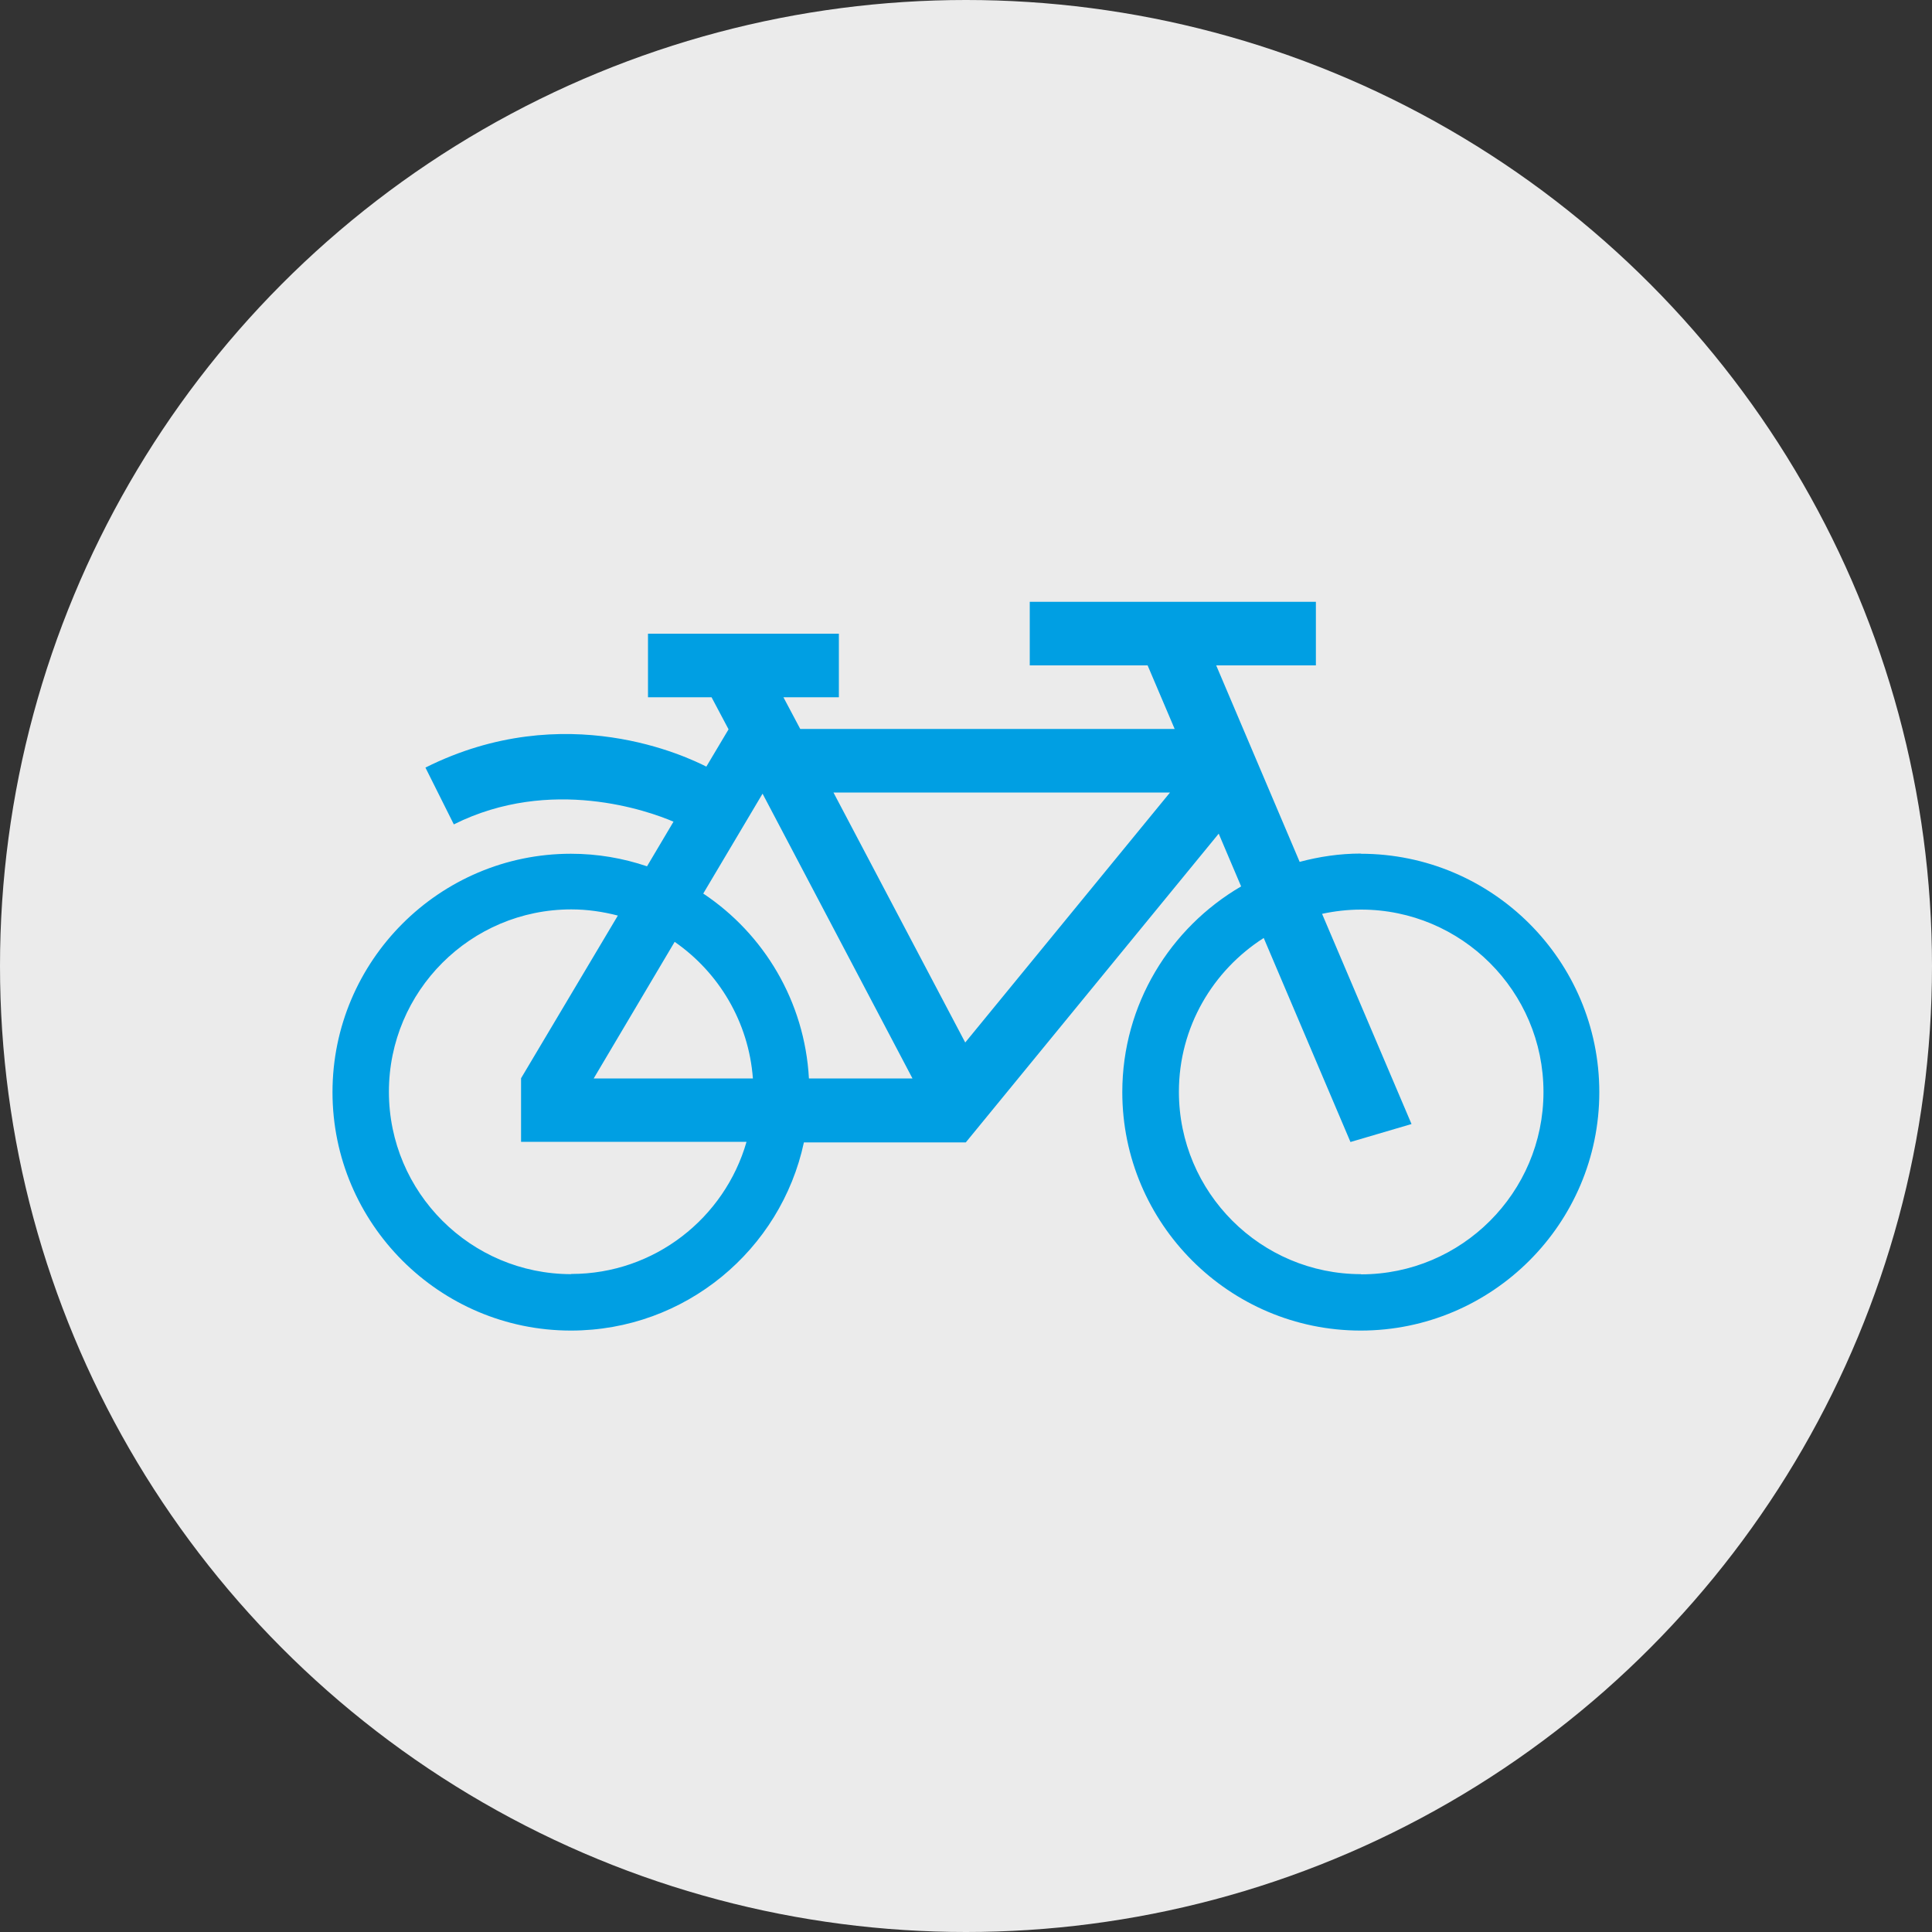
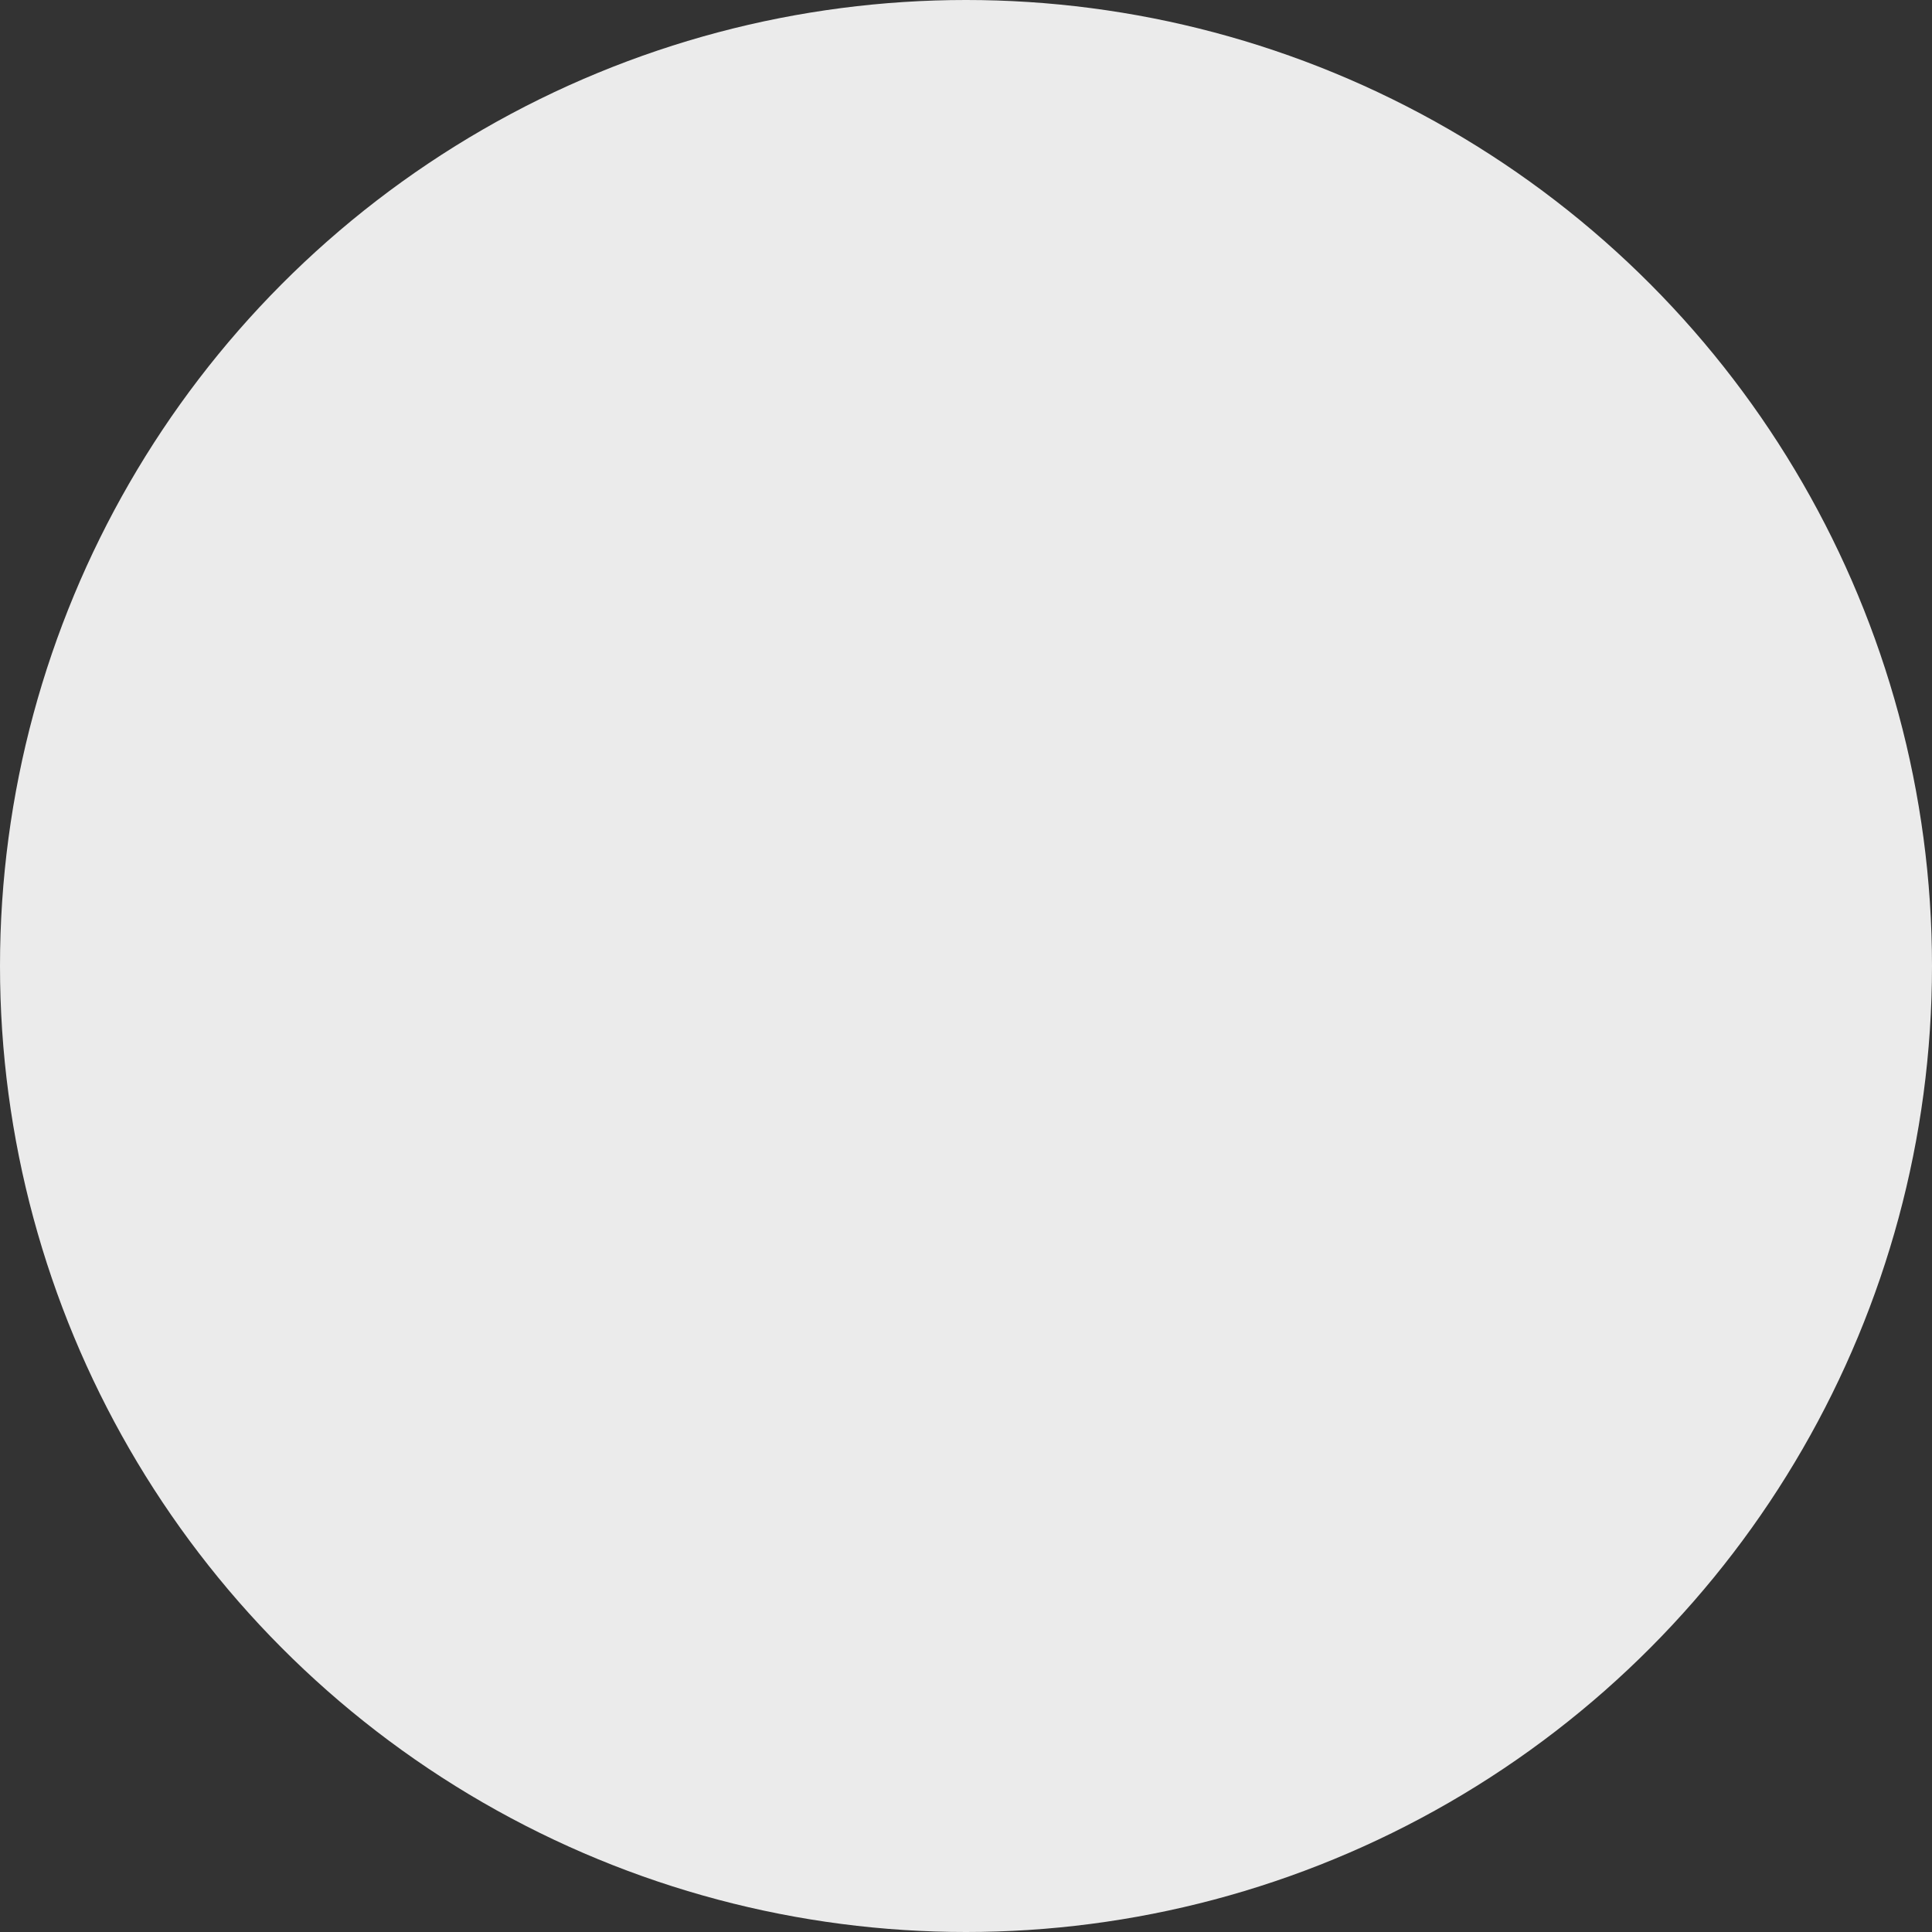
<svg xmlns="http://www.w3.org/2000/svg" id="Ebene_2" data-name="Ebene 2" viewBox="0 0 100 100">
  <rect x="0" y="0" width="100" height="100" fill="#333333" stroke="none" />
  <defs>
    <style>
      .cls-1 {
        fill: #009fe3;
      }

      .cls-1, .cls-2 {
        stroke-width: 0px;
      }

      .cls-2 {
        fill: #ebebeb;
      }
    </style>
  </defs>
  <circle class="cls-2" cx="50" cy="50" r="50" />
-   <path class="cls-1" d="m70.44,44.18c-1.1,0-2.16.16-3.17.43l-4.32-10.17h5.16v-3.29h-14.81v3.29h6.1l1.4,3.29h-19.38l-.87-1.64h2.87v-3.29h-9.88v3.29h3.29l.88,1.66-1.15,1.93c-.93-.47-7.29-3.58-14.54.05l1.47,2.94c5.02-2.51,10.09-.69,11.37-.14l-1.37,2.31c-1.24-.42-2.56-.65-3.94-.65-6.8,0-12.34,5.54-12.34,12.34s5.54,12.34,12.34,12.34c5.92,0,10.87-4.18,12.06-9.74h8.38s13.09-15.98,13.09-15.98l1.16,2.73c-3.67,2.14-6.15,6.11-6.15,10.65,0,6.8,5.54,12.34,12.34,12.34s12.35-5.53,12.35-12.34-5.54-12.34-12.35-12.34Zm-9.88-3.16l-10.6,12.94-6.82-12.94h17.42Zm-21.09.06l7.76,14.74h-5.36c-.22-3.99-2.33-7.48-5.47-9.57l3.07-5.17Zm-.5,14.74h-8.24l4.19-7.07c2.28,1.58,3.83,4.14,4.05,7.07Zm-9.4,10.13c-5.21,0-9.44-4.23-9.44-9.44s4.23-9.44,9.44-9.44c.83,0,1.64.12,2.41.32l-5.01,8.42v3.29h11.67c-1.13,3.94-4.76,6.84-9.07,6.84Zm40.88,0c-5.2,0-9.43-4.23-9.43-9.44,0-3.35,1.76-6.28,4.39-7.96l4.49,10.56,3.16-.93-4.63-10.88c.65-.14,1.33-.22,2.02-.22,5.2,0,9.44,4.23,9.44,9.44s-4.24,9.44-9.44,9.44Z" />
</svg>